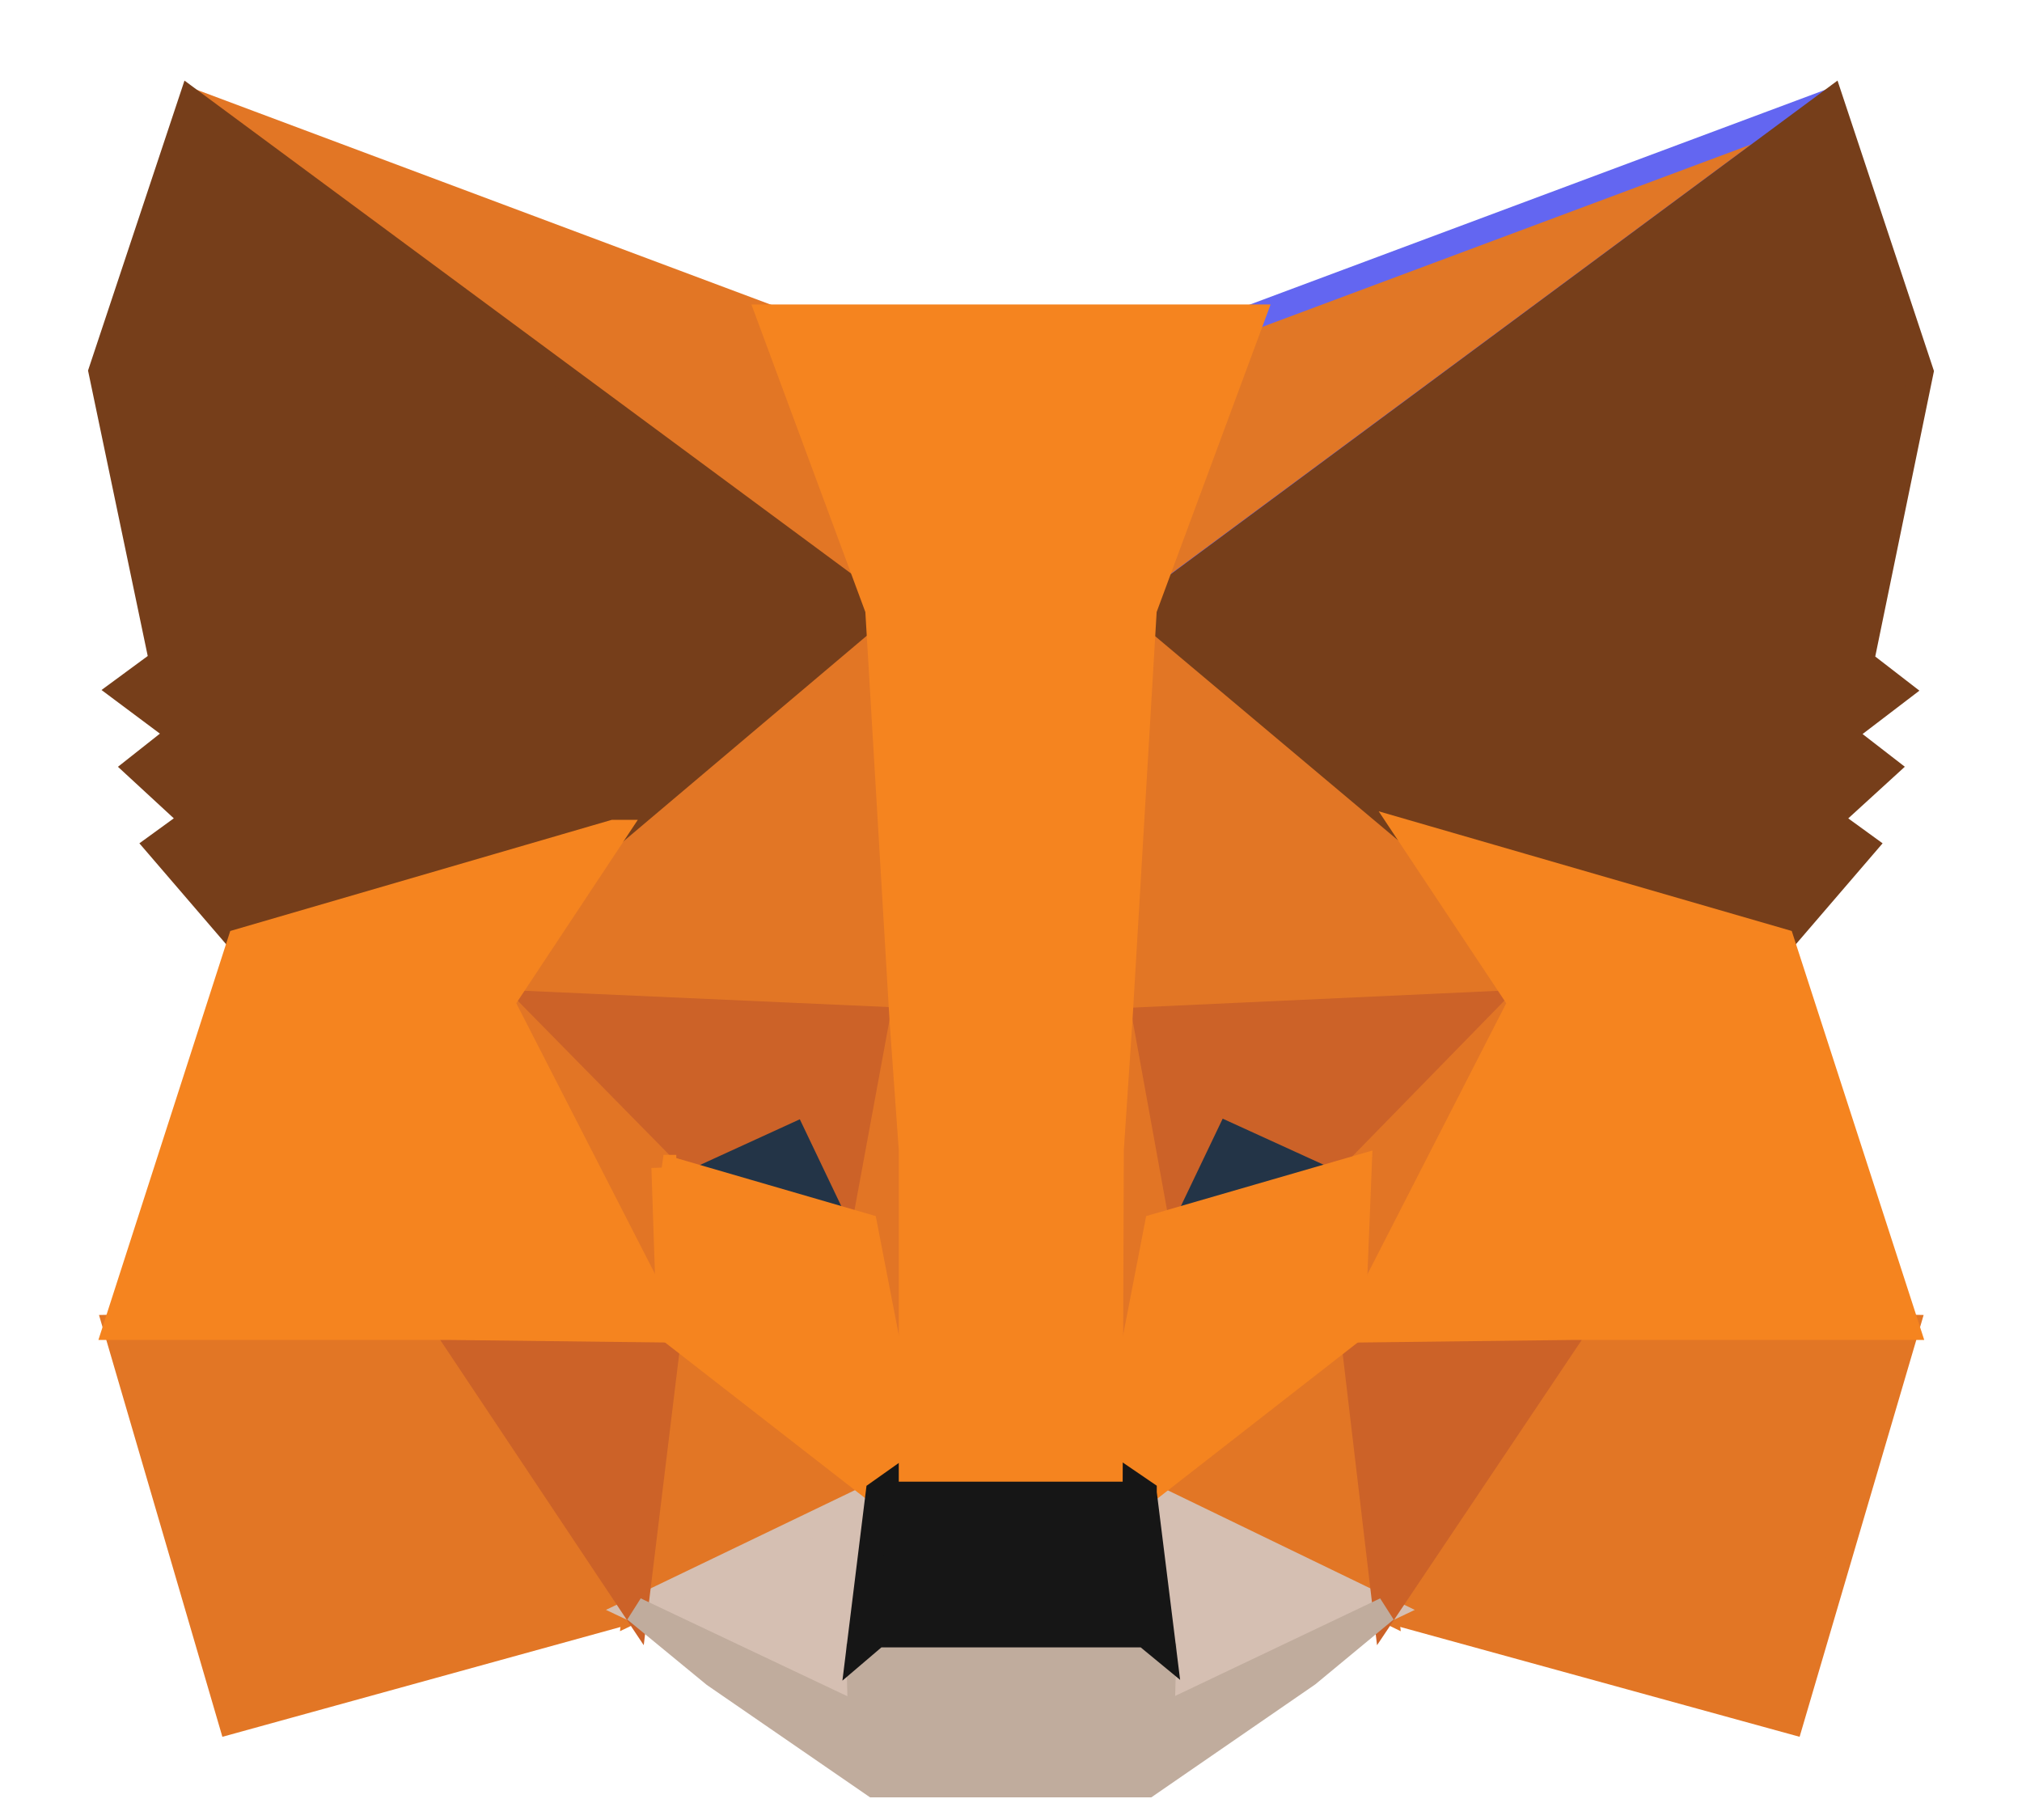
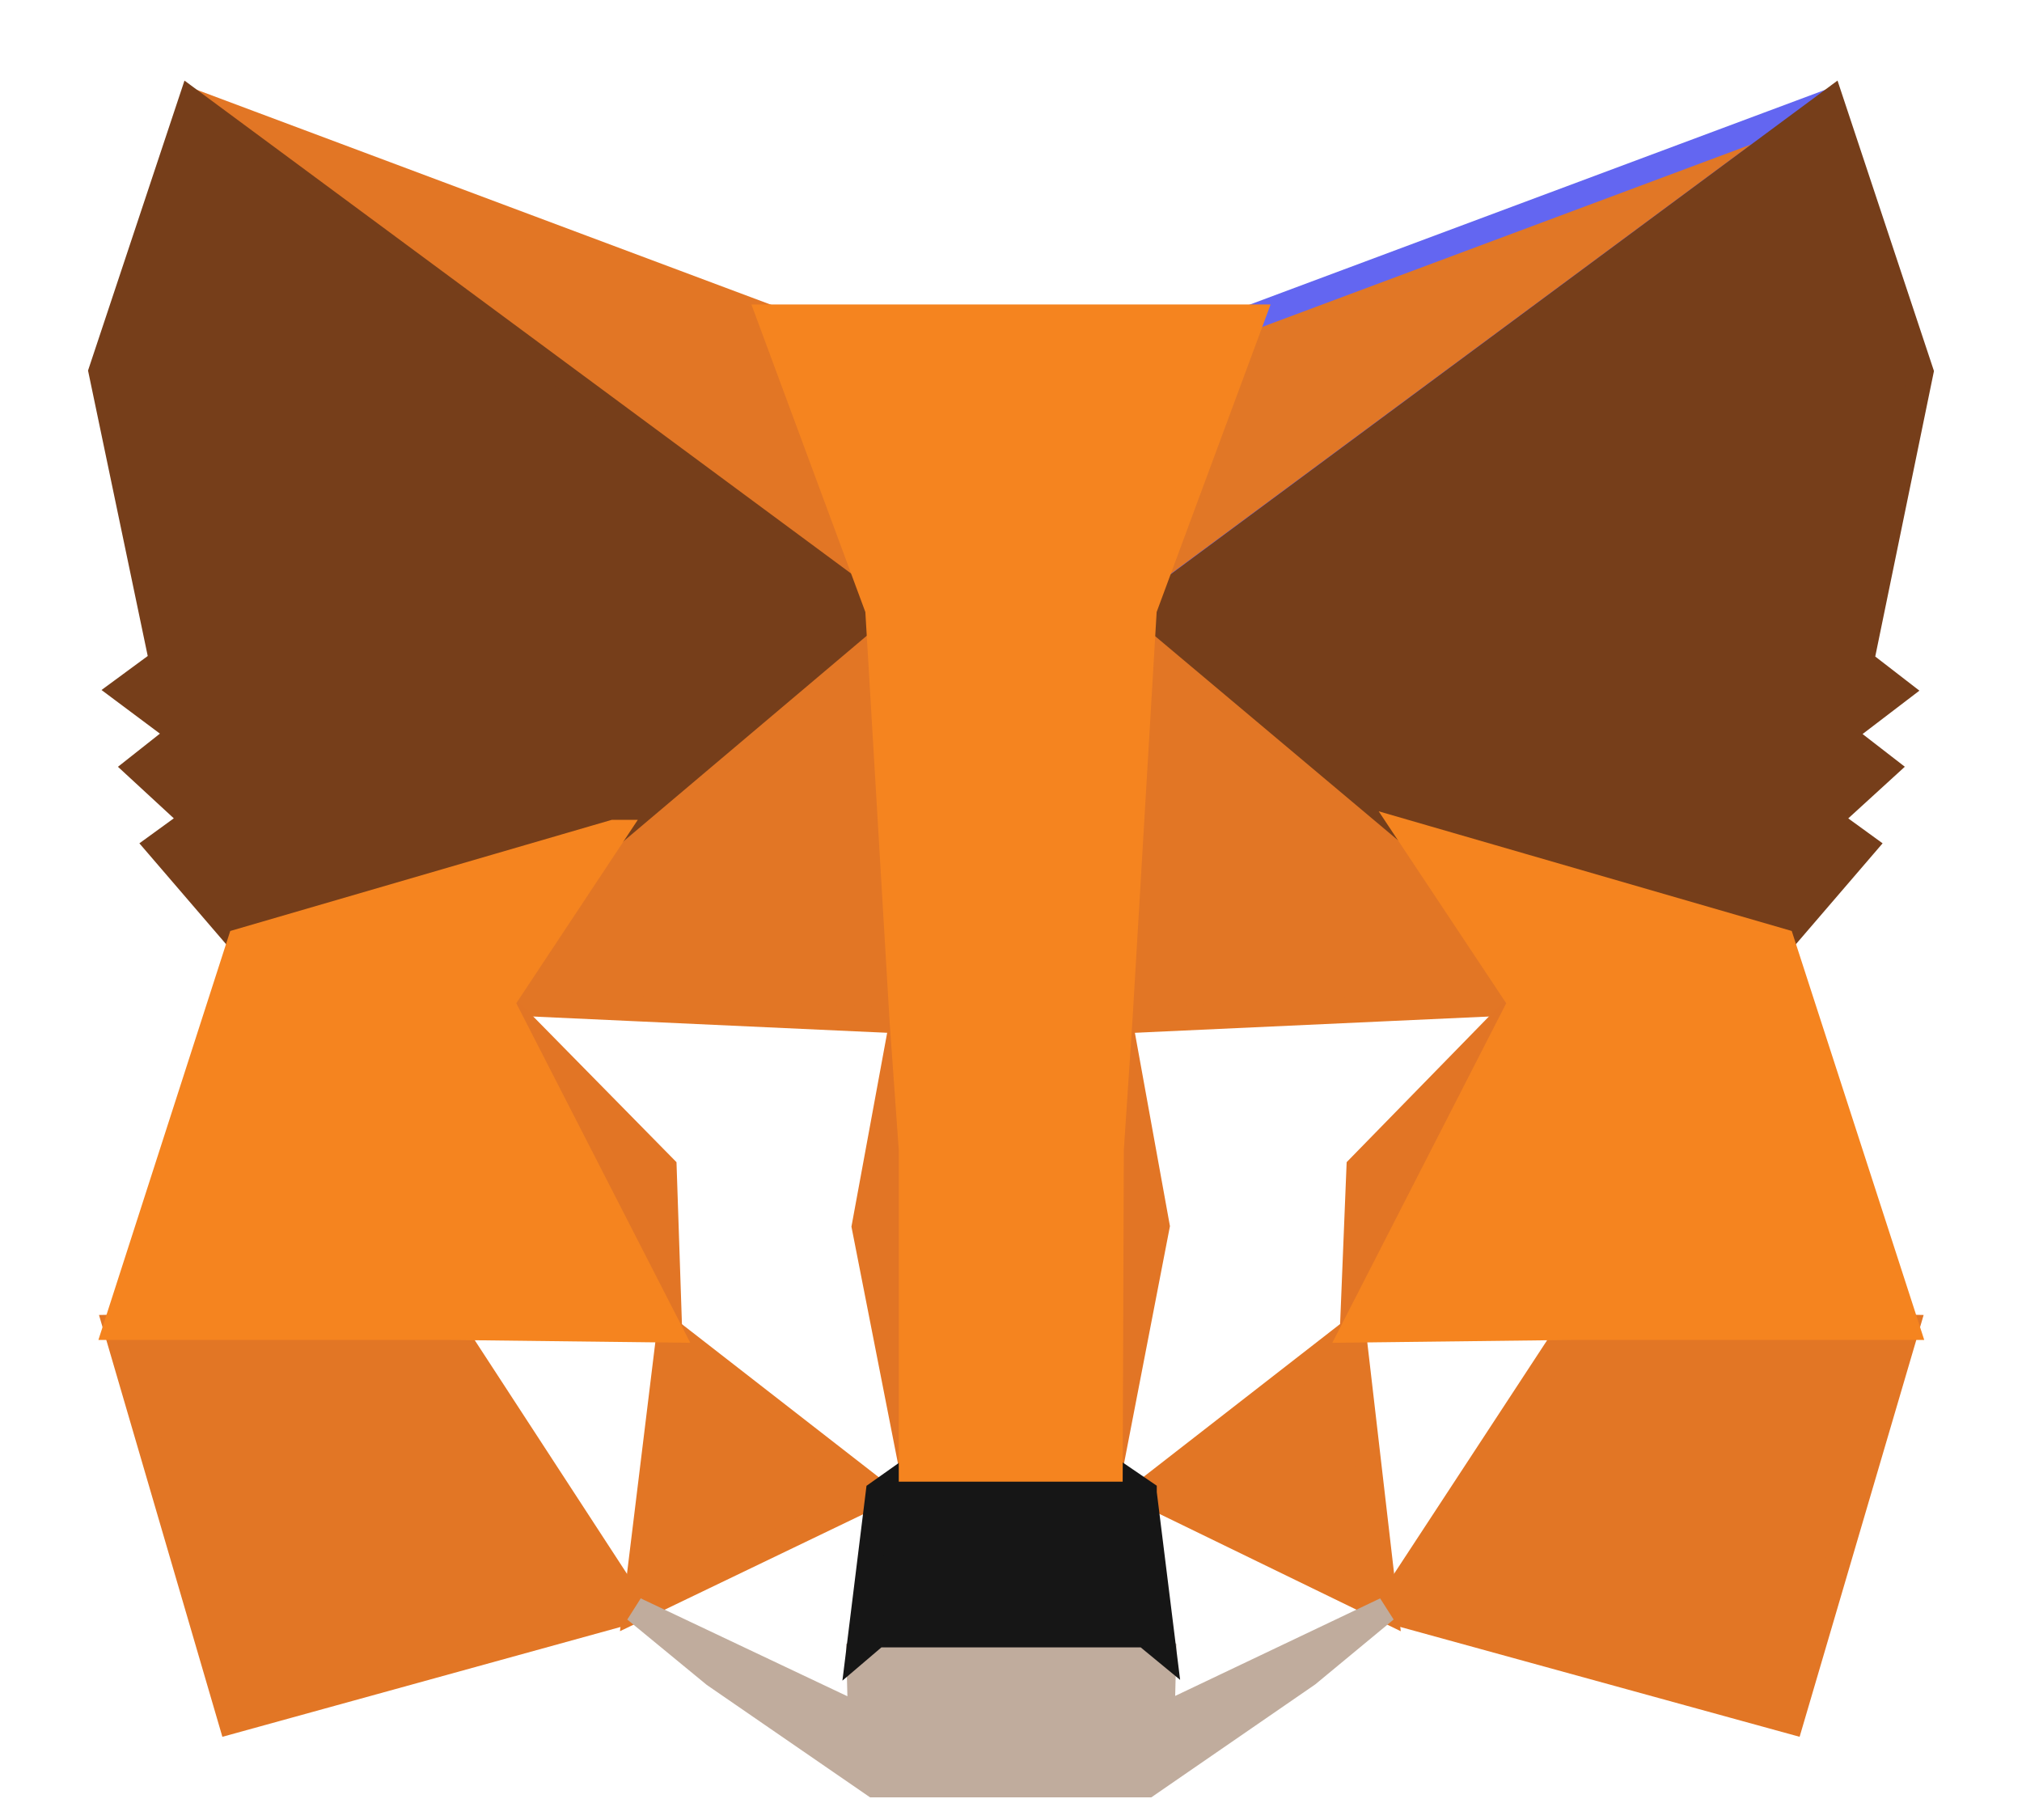
<svg xmlns="http://www.w3.org/2000/svg" fill="none" height="100%" overflow="visible" preserveAspectRatio="none" style="display: block;" viewBox="0 0 20 18" width="100%">
  <g id="Group 5">
    <path d="M18.111 1L11.076 6.204L12.388 3.136L18.111 1Z" fill="#E17726" id="Vector" stroke="#6366F1" stroke-linecap="round" stroke-width="0.25" />
    <path d="M1.889 1L8.86 6.247L7.612 3.142L1.889 1ZM15.579 13.062L13.705 15.921L17.715 17.024L18.861 13.127L15.579 13.062V13.062ZM1.145 13.127L2.285 17.024L6.284 15.921L4.421 13.062L1.145 13.127V13.127Z" fill="#E27625" id="Vector_2" stroke="#E27625" stroke-linecap="round" stroke-width="0.25" />
    <path d="M6.07 8.233L4.957 9.914L8.918 10.096L8.79 5.829L6.07 8.239V8.233ZM13.93 8.239L11.167 5.776L11.076 10.096L15.038 9.914L13.93 8.239V8.239ZM6.284 15.921L8.688 14.765L6.622 13.159L6.284 15.921ZM11.317 14.76L13.705 15.921L13.384 13.153L11.317 14.76Z" fill="#E27625" id="Vector_3" stroke="#E27625" stroke-linecap="round" stroke-width="0.25" />
-     <path d="M13.705 15.921L11.317 14.765L11.51 16.318L11.488 16.976L13.705 15.921ZM6.284 15.921L8.512 16.976L8.495 16.318L8.688 14.765L6.284 15.921Z" fill="#D5BFB2" id="Vector_4" stroke="#D5BFB2" stroke-linecap="round" stroke-width="0.25" />
-     <path d="M8.549 12.126L6.568 11.547L7.971 10.905L8.554 12.126H8.549ZM11.445 12.126L12.034 10.899L13.443 11.542L11.445 12.131V12.126Z" fill="#233447" id="Vector_5" stroke="#233447" stroke-linecap="round" stroke-width="0.25" />
-     <path d="M6.284 15.921L6.632 13.062L4.421 13.127L6.284 15.921ZM13.368 13.062L13.705 15.921L15.579 13.127L13.368 13.062ZM15.043 9.914L11.082 10.096L11.445 12.131L12.034 10.899L13.443 11.542L15.043 9.914V9.914ZM6.568 11.547L7.971 10.905L8.554 12.126L8.924 10.091L4.962 9.914L6.568 11.547V11.547Z" fill="#CC6228" id="Vector_6" stroke="#CC6228" stroke-linecap="round" stroke-width="0.25" />
    <path d="M4.962 9.914L6.622 13.153L6.568 11.547L4.962 9.914ZM13.443 11.547L13.378 13.153L15.038 9.914L13.443 11.547ZM8.924 10.096L8.549 12.131L9.02 14.529L9.127 11.365L8.924 10.096ZM11.076 10.096L10.883 11.36L10.98 14.529L11.445 12.126L11.076 10.091V10.096Z" fill="#E27525" id="Vector_7" stroke="#E27525" stroke-linecap="round" stroke-width="0.25" />
-     <path d="M11.445 12.126L10.98 14.53L11.317 14.765L13.378 13.159L13.443 11.547L11.445 12.126ZM6.568 11.547L6.622 13.153L8.688 14.76L9.02 14.53L8.554 12.126L6.563 11.547H6.568Z" fill="#F5841F" id="Vector_8" stroke="#F5841F" stroke-linecap="round" stroke-width="0.25" />
    <path d="M11.494 16.976L11.51 16.318L11.328 16.168H8.672L8.495 16.318L8.512 16.976L6.284 15.921L7.066 16.564L8.645 17.651H11.349L12.934 16.559L13.705 15.921L11.488 16.976H11.494Z" fill="#C0AC9D" id="Vector_9" stroke="#C0AC9D" stroke-linecap="round" stroke-width="0.25" />
    <path d="M11.317 14.76L10.98 14.53H9.02L8.688 14.765L8.496 16.318L8.672 16.168H11.328L11.51 16.318L11.317 14.765V14.76Z" fill="#161616" id="Vector_10" stroke="#161616" stroke-linecap="round" stroke-width="0.25" />
    <path d="M18.411 6.541L19 3.677L18.111 1L11.312 6.033L13.93 8.233L17.624 9.309L18.438 8.362L18.084 8.105L18.647 7.591L18.218 7.259L18.78 6.83L18.406 6.541H18.411ZM1 3.672L1.6 6.541L1.214 6.825L1.787 7.253L1.359 7.591L1.916 8.105L1.562 8.362L2.376 9.309L6.07 8.239L8.688 6.027L1.889 1L1 3.672Z" fill="#763E1A" id="Vector_11" stroke="#763E1A" stroke-linecap="round" stroke-width="0.25" />
    <path d="M17.624 9.309L13.93 8.239L15.043 9.914L13.384 13.153L15.579 13.127H18.861L17.624 9.309ZM6.07 8.233L2.376 9.309L1.145 13.127H4.427L6.622 13.153L4.962 9.914L6.076 8.233H6.07ZM11.076 10.096L11.317 6.027L12.388 3.136H7.612L8.683 6.027L8.924 10.096L9.015 11.371V14.529H10.98L10.991 11.371L11.076 10.096Z" fill="#F5841F" id="Vector_12" stroke="#F5841F" stroke-linecap="round" stroke-width="0.25" />
  </g>
</svg>